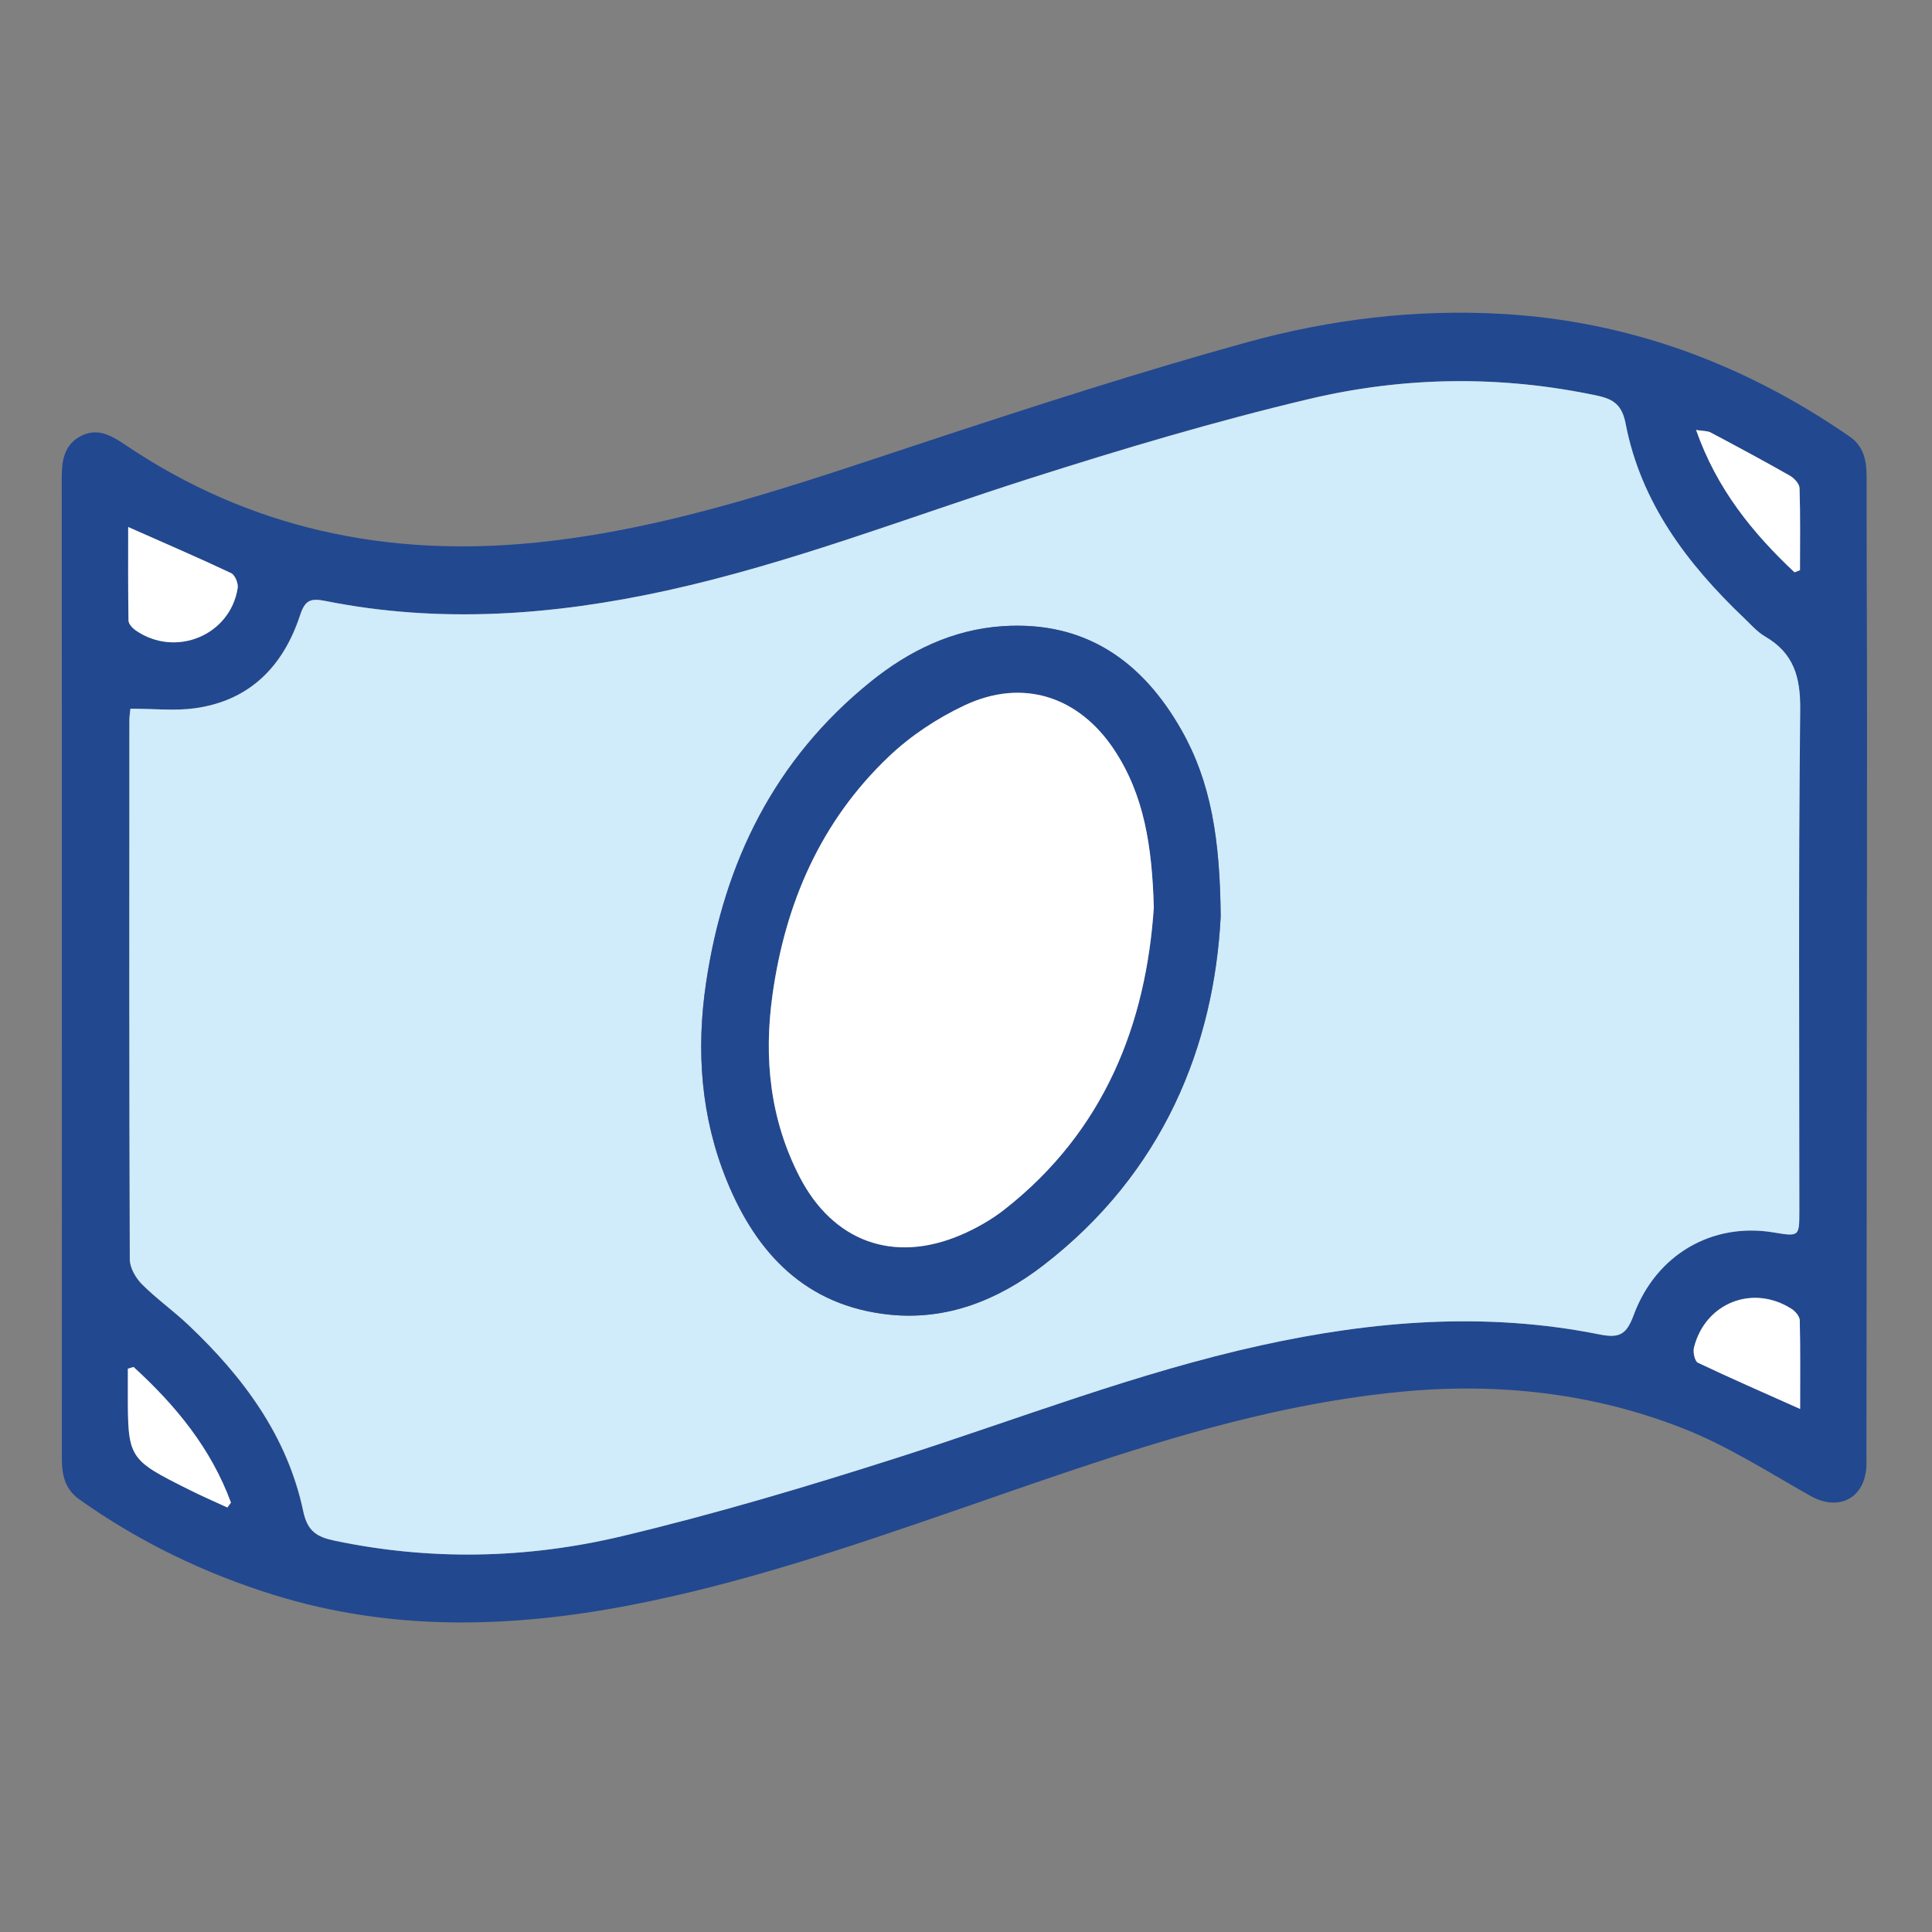
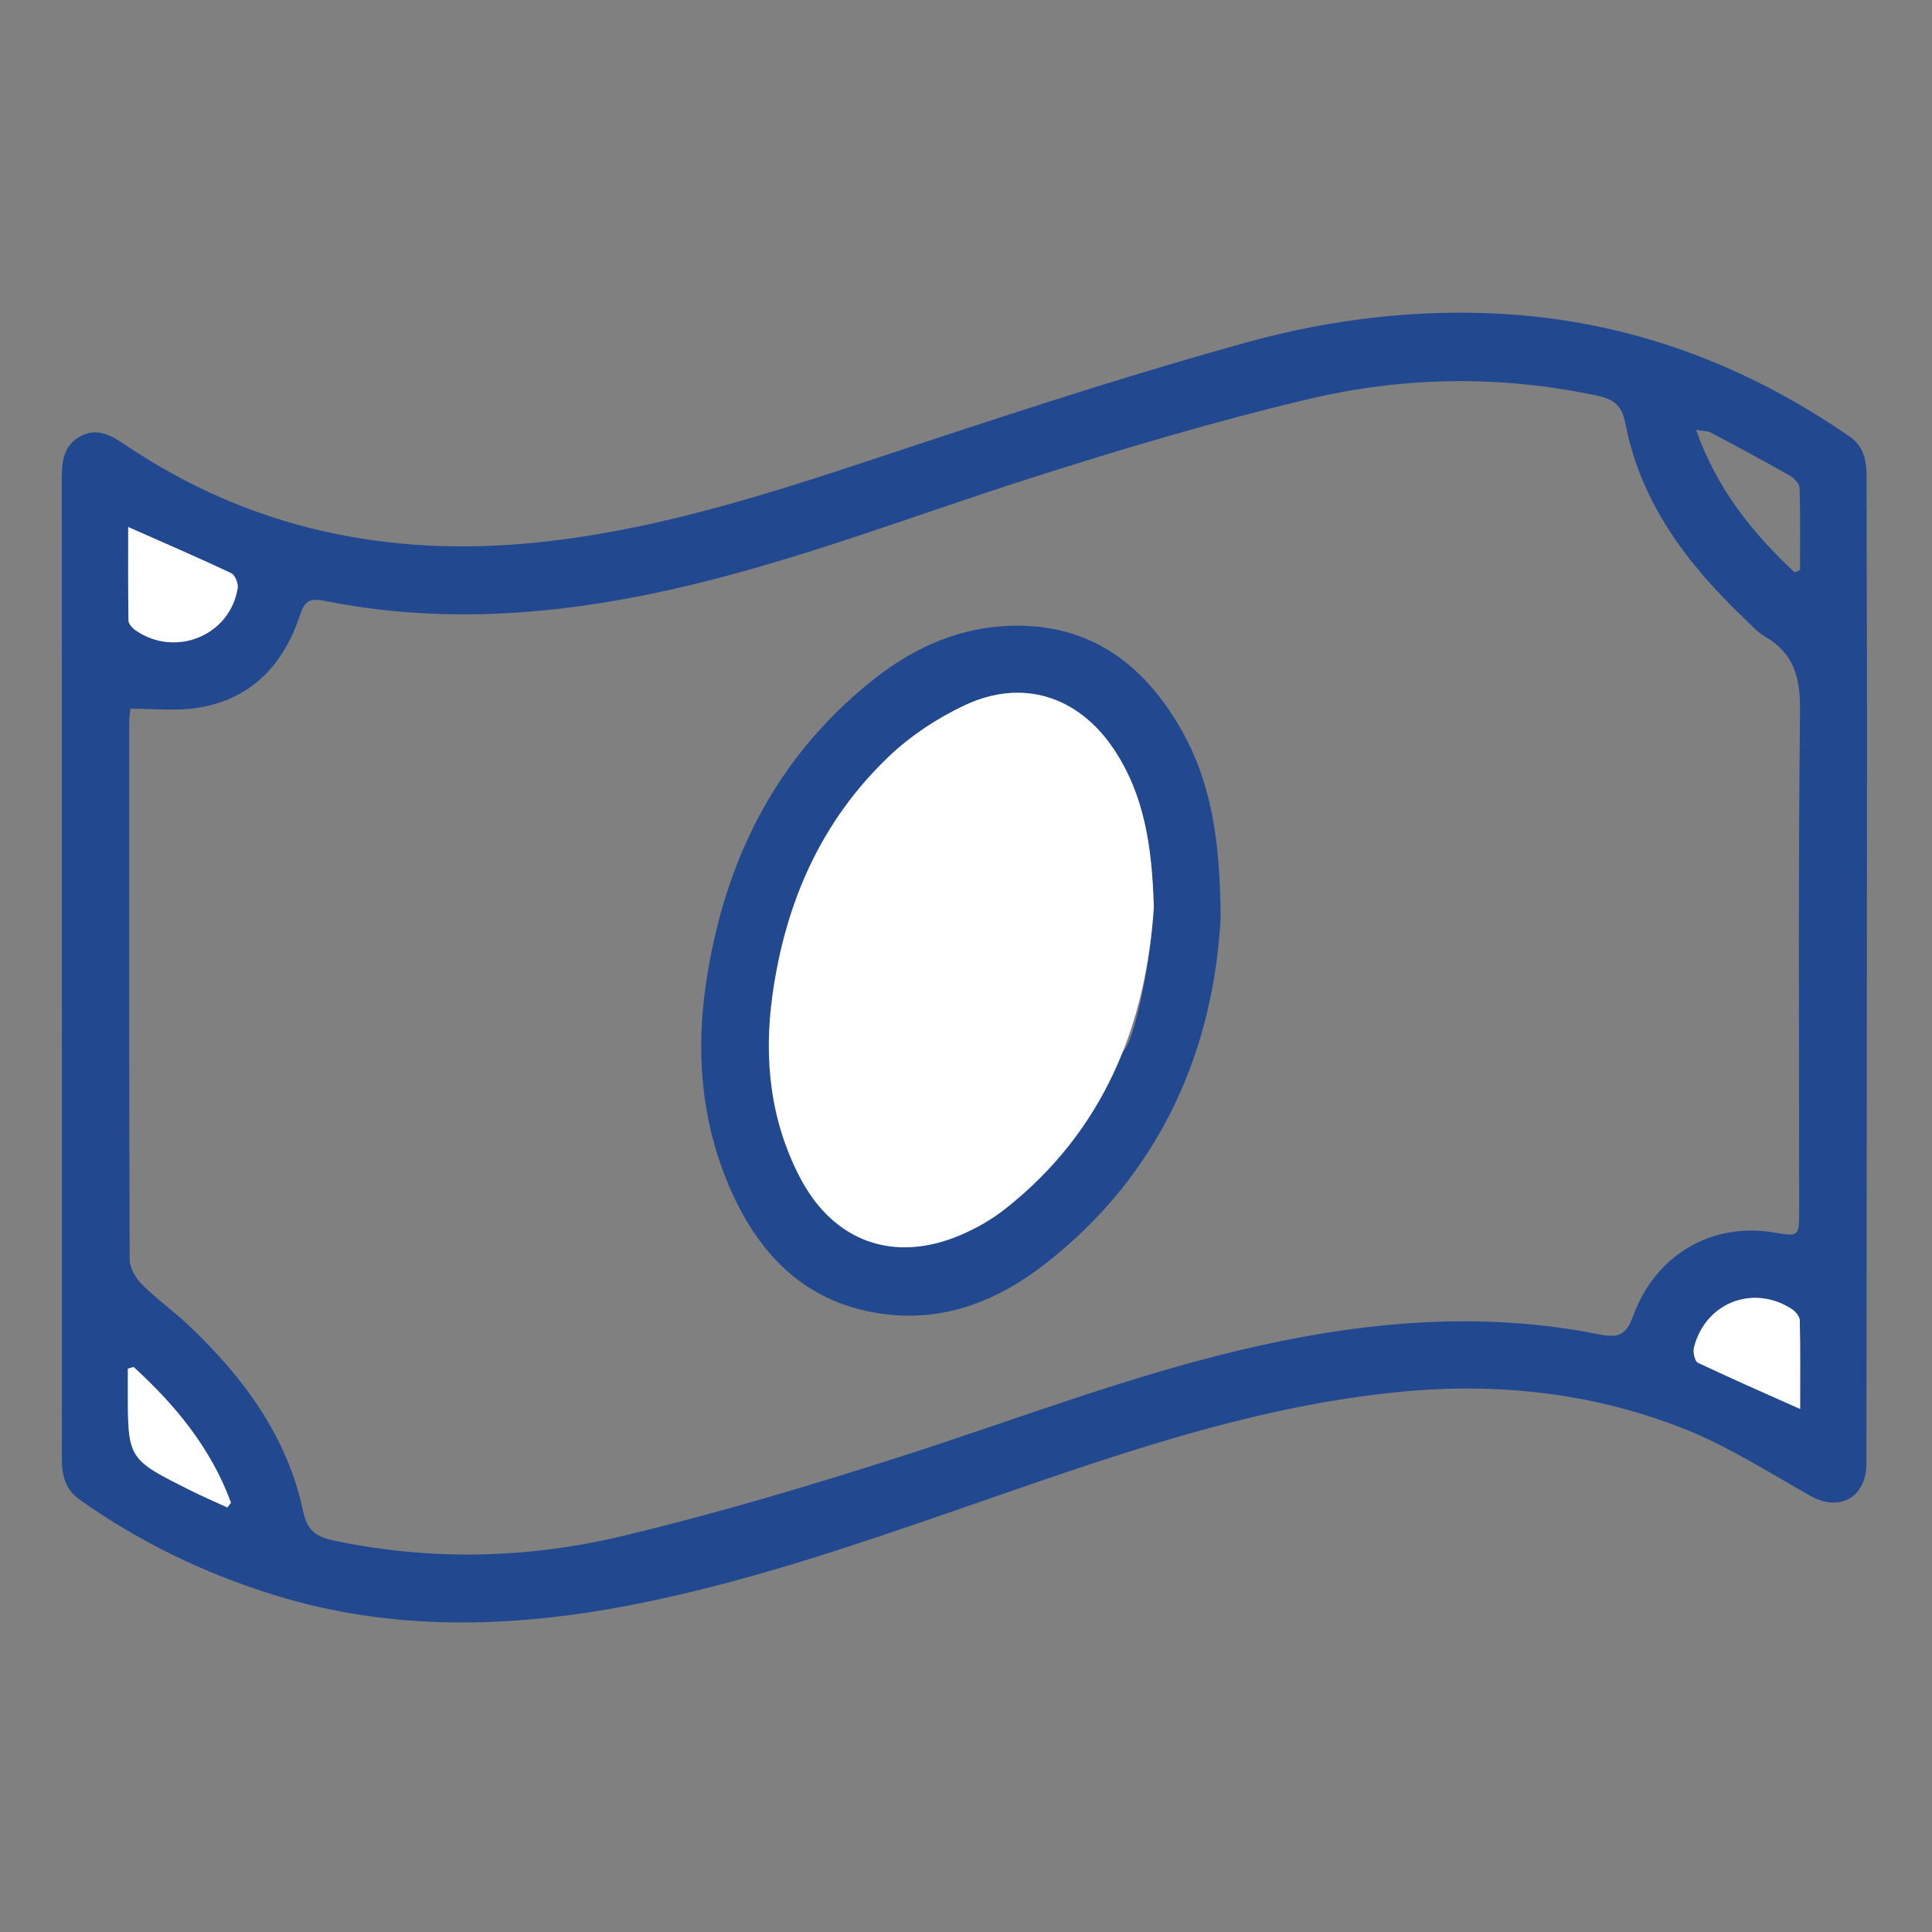
<svg xmlns="http://www.w3.org/2000/svg" version="1.1" id="Layer_1" x="0px" y="0px" viewBox="0 0 384 384" style="enable-background:new 0 0 384 384;" xml:space="preserve">
  <rect x="0" y="0" width="384" height="384" fill="#808080" stroke="none" />
  <style type="text/css">
	.st0{fill:#224890;}
	.st1{fill:#D0EBFA;}
	.st2{fill:#FFFFFF;}
</style>
  <path class="st0" d="M12.29,192.14c0-32.3,0.01-64.61-0.02-96.91c0-3.38,0.31-6.61,3.59-8.45c3.33-1.87,6.14-0.32,8.97,1.59  c24.82,16.77,52.26,22.47,81.82,19.46c27.12-2.76,52.55-11.84,78.19-20.29c20.88-6.88,41.83-13.66,63.02-19.51  c16.47-4.55,33.5-6.62,50.67-5.64c25.37,1.44,48.33,10.01,69.17,24.43c2.73,1.89,3.3,4.75,3.3,7.92  c-0.01,17.21,0.1,34.42,0.09,51.63c-0.02,47.64-0.08,95.29-0.12,142.93c0,0.75,0.03,1.5-0.01,2.24c-0.4,6.37-5.58,8.9-11.14,5.77  c-8.23-4.64-16.29-9.83-25.01-13.29c-18.1-7.17-37.1-9.27-56.52-7.38c-30.79,2.99-59.54,13.61-88.46,23.59  c-21.28,7.35-42.59,14.59-64.76,18.85c-23.66,4.54-47.32,5.16-70.58-2.06c-13.84-4.29-26.88-10.58-38.76-19.03  c-2.85-2.03-3.45-4.93-3.44-8.22C12.31,257.25,12.29,224.7,12.29,192.14z M25.92,140.86c-0.06,0.62-0.24,1.71-0.24,2.79  c-0.01,35.55-0.04,71.1,0.09,106.65c0.01,1.68,1.17,3.7,2.41,4.95c2.9,2.9,6.29,5.31,9.27,8.13c10.87,10.3,19.63,22.03,22.79,36.98  c0.85,4,2.71,5.12,6.23,5.86c19.14,4.02,38.33,3.59,57.15-0.9c18.5-4.41,36.79-9.87,54.92-15.66c23.96-7.66,47.44-16.85,72.09-22.27  c22.26-4.89,44.65-6.69,67.16-2.18c4.04,0.81,5.44,0.09,6.87-3.8c4.47-12.11,15.67-18.47,27.8-16.46c5.13,0.85,5.14,0.85,5.14-4.3  c0-33.18-0.2-66.36,0.17-99.54c0.07-6.51-1.25-11.27-6.96-14.59c-1.58-0.92-2.86-2.4-4.21-3.69c-11.3-10.77-20.5-22.92-23.53-38.63  c-0.71-3.69-2.36-4.87-5.64-5.56c-19.12-4.07-38.32-3.81-57.16,0.64c-18.75,4.43-37.28,9.96-55.65,15.83  c-23.96,7.65-47.44,16.85-72.1,22.26c-22.51,4.95-45.13,6.63-67.91,2.07c-2.99-0.6-4.02-0.09-5,2.85  c-3.34,10.12-9.97,16.96-20.88,18.48C34.79,141.32,30.66,140.86,25.92,140.86z M25.48,104.75c0,6.5-0.05,12.56,0.07,18.61  c0.01,0.67,0.81,1.51,1.46,1.96c7.93,5.45,18.77,0.96,20.24-8.45c0.14-0.93-0.54-2.59-1.29-2.95  C39.46,110.86,32.85,108.01,25.48,104.75z M357.79,280.04c0-6.23,0.06-11.92-0.07-17.6c-0.02-0.78-0.85-1.79-1.59-2.26  c-7.7-4.98-17.19-1.27-19.44,7.65c-0.23,0.92,0.15,2.72,0.77,3.01C343.92,273.92,350.49,276.77,357.79,280.04z M356.67,113.75  c0.37-0.14,0.73-0.28,1.1-0.42c0-5.44,0.09-10.89-0.09-16.32c-0.03-0.86-1.07-1.98-1.93-2.47c-5.2-2.95-10.46-5.78-15.74-8.58  c-0.65-0.34-1.51-0.28-2.89-0.5C341.22,97.17,348.32,105.9,356.67,113.75z M26.55,271.7c-0.38,0.11-0.76,0.22-1.13,0.33  c0,1.45,0,2.89,0,4.34c-0.01,13.6-0.02,13.61,12.29,19.77c2.46,1.23,4.99,2.33,7.49,3.48c0.24-0.32,0.47-0.64,0.71-0.97  C41.96,287.9,34.92,279.33,26.55,271.7z" />
-   <path class="st1" d="M25.92,140.86c4.73,0,8.86,0.47,12.85-0.09c10.92-1.52,17.55-8.36,20.88-18.48c0.97-2.94,2-3.45,5-2.85  c22.77,4.56,45.4,2.87,67.91-2.07c24.66-5.42,48.13-14.61,72.1-22.26c18.37-5.86,36.9-11.39,55.65-15.83  c18.83-4.45,38.04-4.71,57.16-0.64c3.27,0.7,4.93,1.88,5.64,5.56c3.03,15.71,12.23,27.86,23.53,38.63c1.35,1.29,2.63,2.77,4.21,3.69  c5.71,3.33,7.03,8.08,6.96,14.59c-0.37,33.18-0.17,66.36-0.17,99.54c0,5.15-0.01,5.15-5.14,4.3c-12.13-2.02-23.33,4.34-27.8,16.46  c-1.44,3.89-2.84,4.61-6.87,3.8c-22.52-4.51-44.9-2.71-67.16,2.18c-24.66,5.42-48.13,14.61-72.09,22.27  c-18.13,5.8-36.42,11.25-54.92,15.66c-18.82,4.49-38.01,4.92-57.15,0.9c-3.53-0.74-5.39-1.86-6.23-5.86  c-3.16-14.95-11.92-26.68-22.79-36.98c-2.98-2.83-6.37-5.23-9.27-8.13c-1.24-1.25-2.41-3.27-2.41-4.95  c-0.14-35.55-0.11-71.1-0.09-106.65C25.68,142.56,25.86,141.48,25.92,140.86z M242.62,182.18c-0.13-15.48-1.96-26.75-7.76-37  c-7.8-13.79-19.21-21.82-35.63-20.72c-9.89,0.67-18.55,4.88-26.16,11.02c-19.11,15.42-29.17,35.9-32.74,59.86  c-2,13.45-1.04,26.69,4.12,39.33c5.93,14.55,15.77,24.87,32.24,26.62c11.51,1.22,21.73-2.92,30.64-9.78  C231.28,233.08,241.31,207.77,242.62,182.18z" />
  <path class="st2" d="M25.48,104.75c7.37,3.26,13.97,6.11,20.47,9.17c0.75,0.36,1.43,2.02,1.29,2.95  c-1.47,9.4-12.31,13.89-20.24,8.45c-0.65-0.45-1.44-1.29-1.46-1.96C25.44,117.31,25.48,111.25,25.48,104.75z" />
  <path class="st2" d="M357.79,280.04c-7.3-3.26-13.87-6.12-20.33-9.2c-0.62-0.3-1-2.09-0.77-3.01c2.25-8.91,11.74-12.62,19.44-7.65  c0.73,0.47,1.57,1.48,1.59,2.26C357.85,268.11,357.79,273.8,357.79,280.04z" />
-   <path class="st2" d="M356.67,113.75c-8.35-7.85-15.45-16.58-19.56-28.29c1.39,0.23,2.25,0.16,2.89,0.5  c5.28,2.8,10.55,5.63,15.74,8.58c0.86,0.49,1.9,1.61,1.93,2.47c0.18,5.44,0.09,10.88,0.09,16.32  C357.41,113.47,357.04,113.61,356.67,113.75z" />
  <path class="st2" d="M26.55,271.7c8.36,7.63,15.4,16.19,19.35,26.96c-0.24,0.32-0.47,0.64-0.71,0.97c-2.5-1.16-5.03-2.25-7.49-3.48  c-12.3-6.16-12.3-6.17-12.29-19.77c0-1.45,0-2.89,0-4.34C25.8,271.92,26.17,271.81,26.55,271.7z" />
-   <path class="st0" d="M242.62,182.18c-1.31,25.58-11.34,50.9-35.28,69.33c-8.91,6.86-19.13,11-30.64,9.78  c-16.47-1.74-26.31-12.07-32.24-26.62c-5.15-12.65-6.12-25.88-4.12-39.33c3.56-23.96,13.62-44.44,32.74-59.86  c7.61-6.14,16.27-10.35,26.16-11.02c16.42-1.11,27.84,6.92,35.63,20.72C240.66,155.43,242.49,166.7,242.62,182.18z M229.33,180.34  c-0.36-12.08-1.89-22.35-7.95-31.41c-7.06-10.57-18.15-14.15-29.67-8.73c-5.43,2.55-10.71,6.04-15.05,10.17  c-13.52,12.85-20.59,29.11-23.14,47.43c-1.74,12.51-0.49,24.64,5.35,36.02c6.66,12.96,18.7,17.37,32.06,11.66  c3.06-1.31,6.07-3.01,8.69-5.06C219.58,224.78,227.8,203.43,229.33,180.34z" />
+   <path class="st0" d="M242.62,182.18c-1.31,25.58-11.34,50.9-35.28,69.33c-8.91,6.86-19.13,11-30.64,9.78  c-16.47-1.74-26.31-12.07-32.24-26.62c-5.15-12.65-6.12-25.88-4.12-39.33c3.56-23.96,13.62-44.44,32.74-59.86  c7.61-6.14,16.27-10.35,26.16-11.02c16.42-1.11,27.84,6.92,35.63,20.72C240.66,155.43,242.49,166.7,242.62,182.18z M229.33,180.34  c-0.36-12.08-1.89-22.35-7.95-31.41c-7.06-10.57-18.15-14.15-29.67-8.73c-5.43,2.55-10.71,6.04-15.05,10.17  c-1.74,12.51-0.49,24.64,5.35,36.02c6.66,12.96,18.7,17.37,32.06,11.66  c3.06-1.31,6.07-3.01,8.69-5.06C219.58,224.78,227.8,203.43,229.33,180.34z" />
  <path class="st2" d="M229.33,180.34c-1.53,23.09-9.75,44.44-29.7,60.07c-2.62,2.05-5.63,3.75-8.69,5.06  c-13.36,5.7-25.41,1.3-32.06-11.66c-5.84-11.38-7.09-23.5-5.35-36.02c2.55-18.32,9.62-34.58,23.14-47.43  c4.34-4.13,9.62-7.62,15.05-10.17c11.51-5.41,22.61-1.83,29.67,8.73C227.44,158,228.98,168.26,229.33,180.34z" />
</svg>